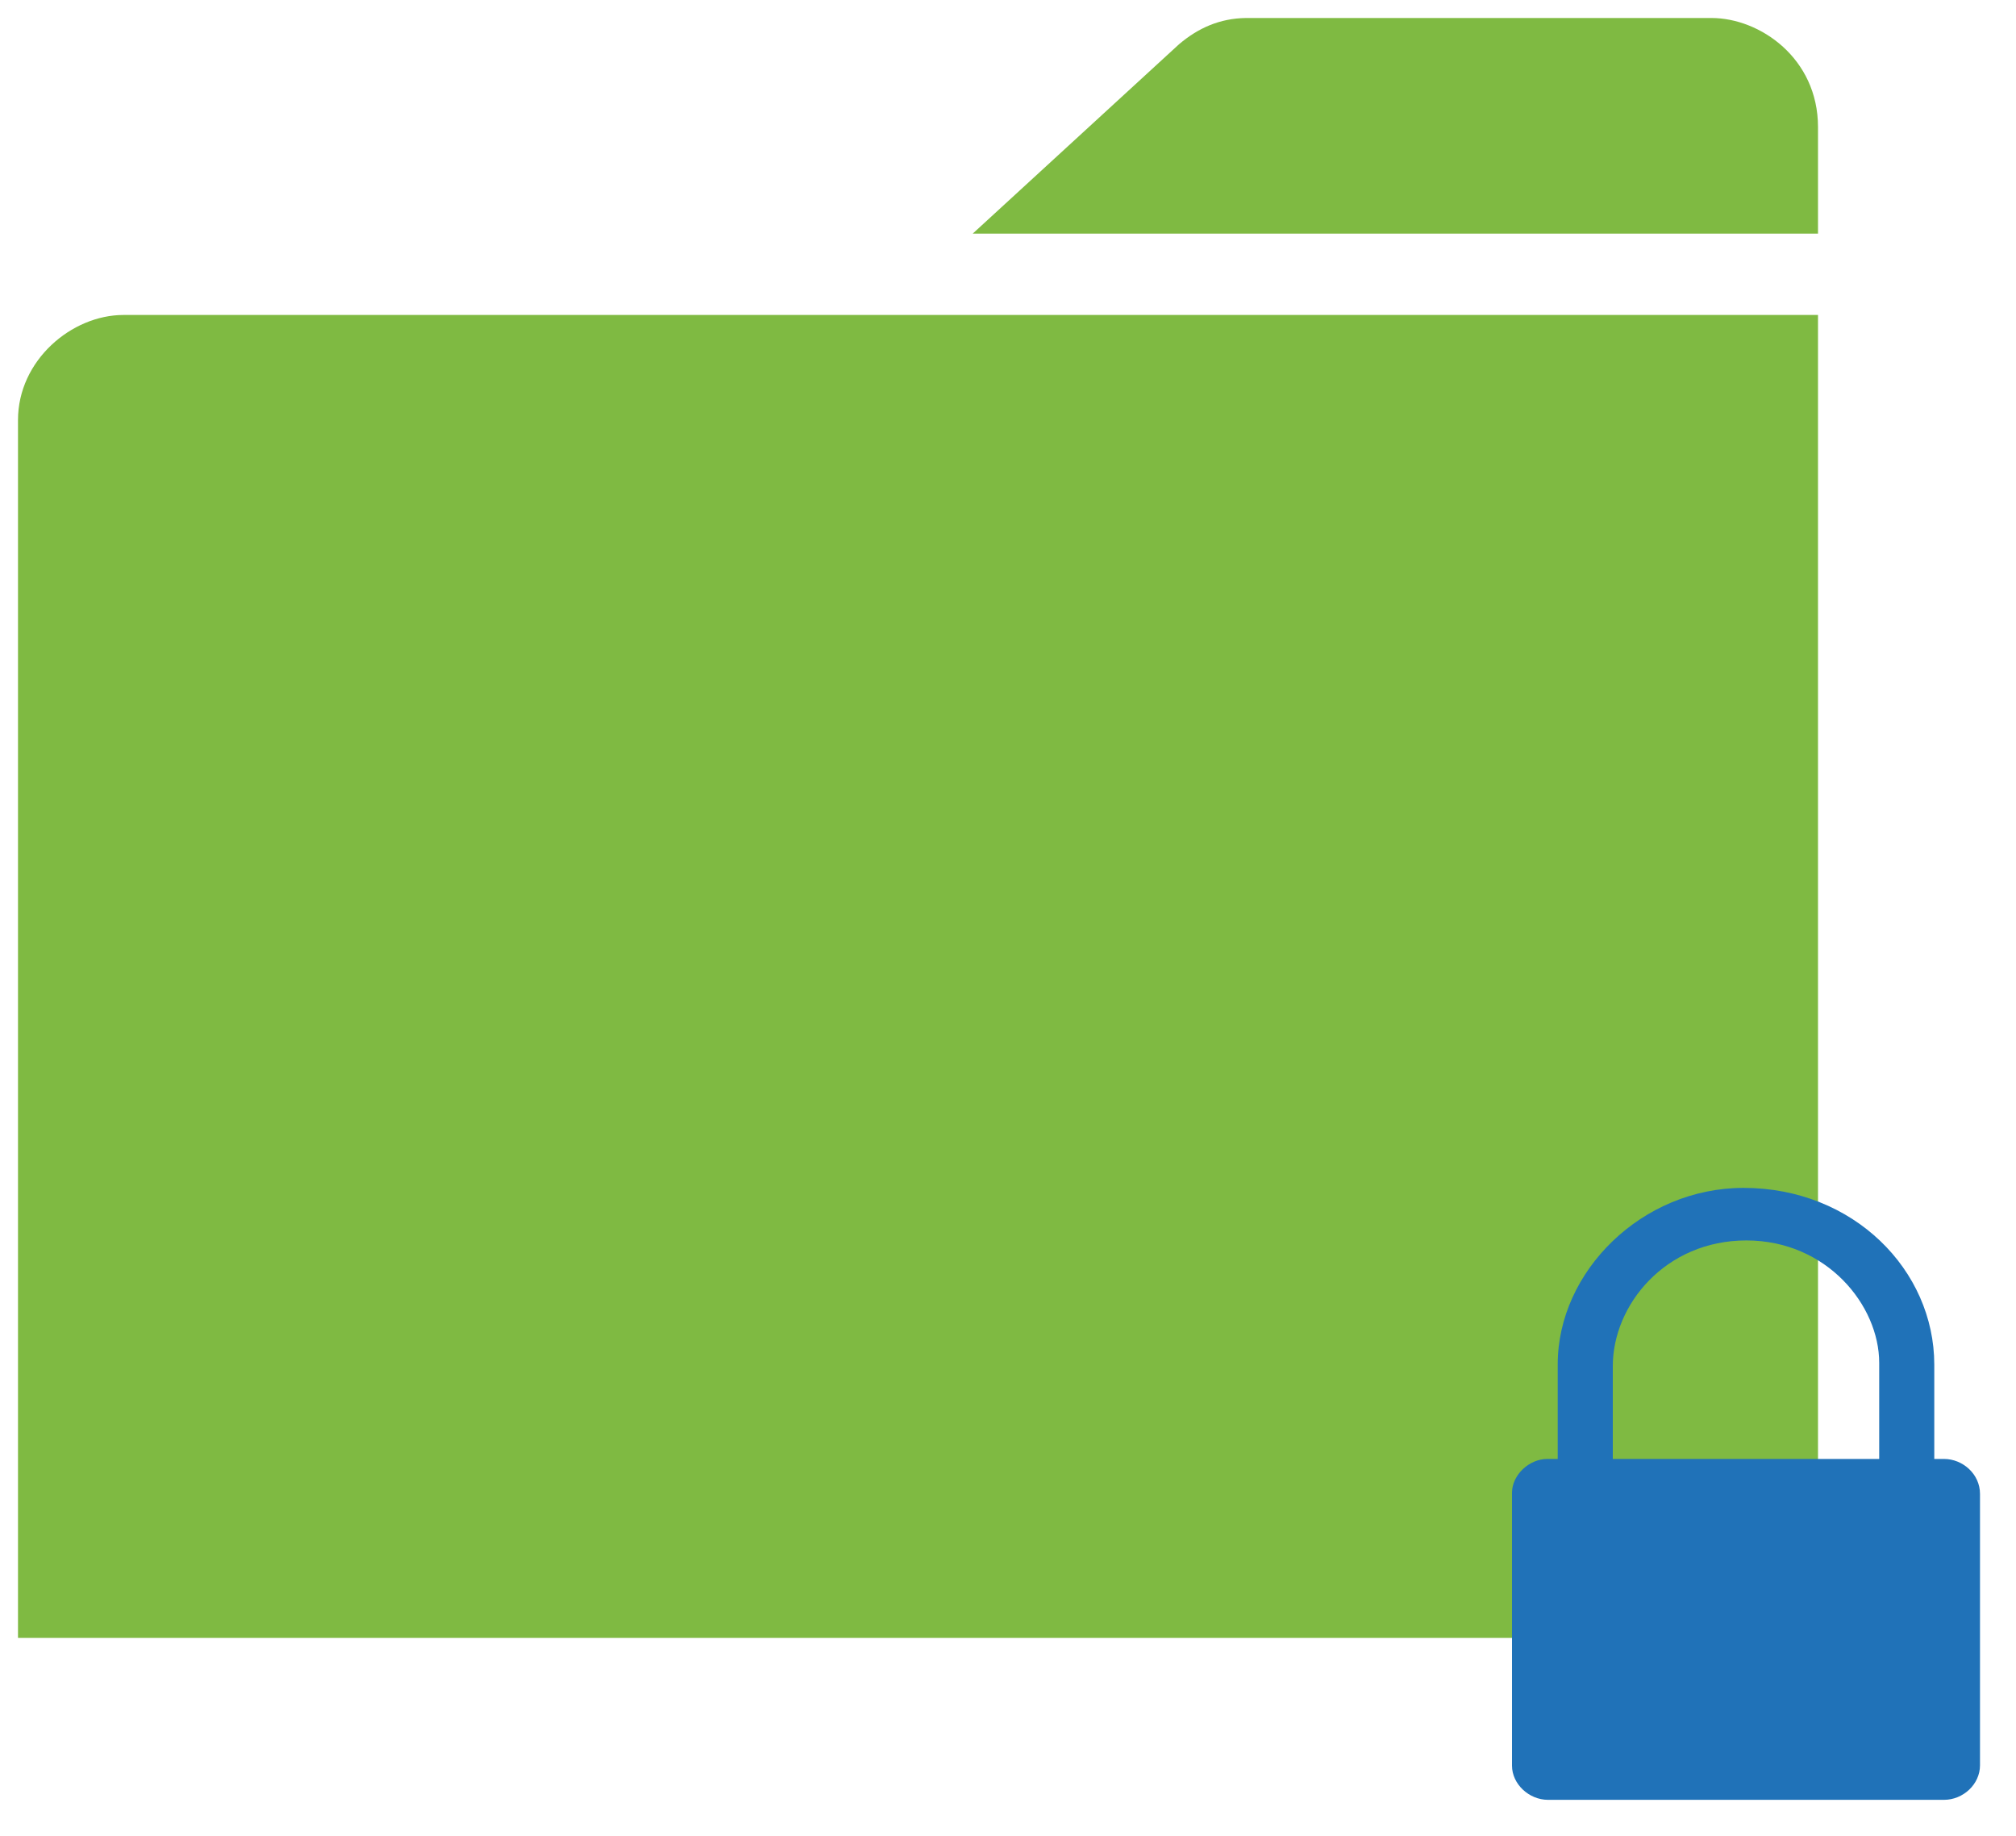
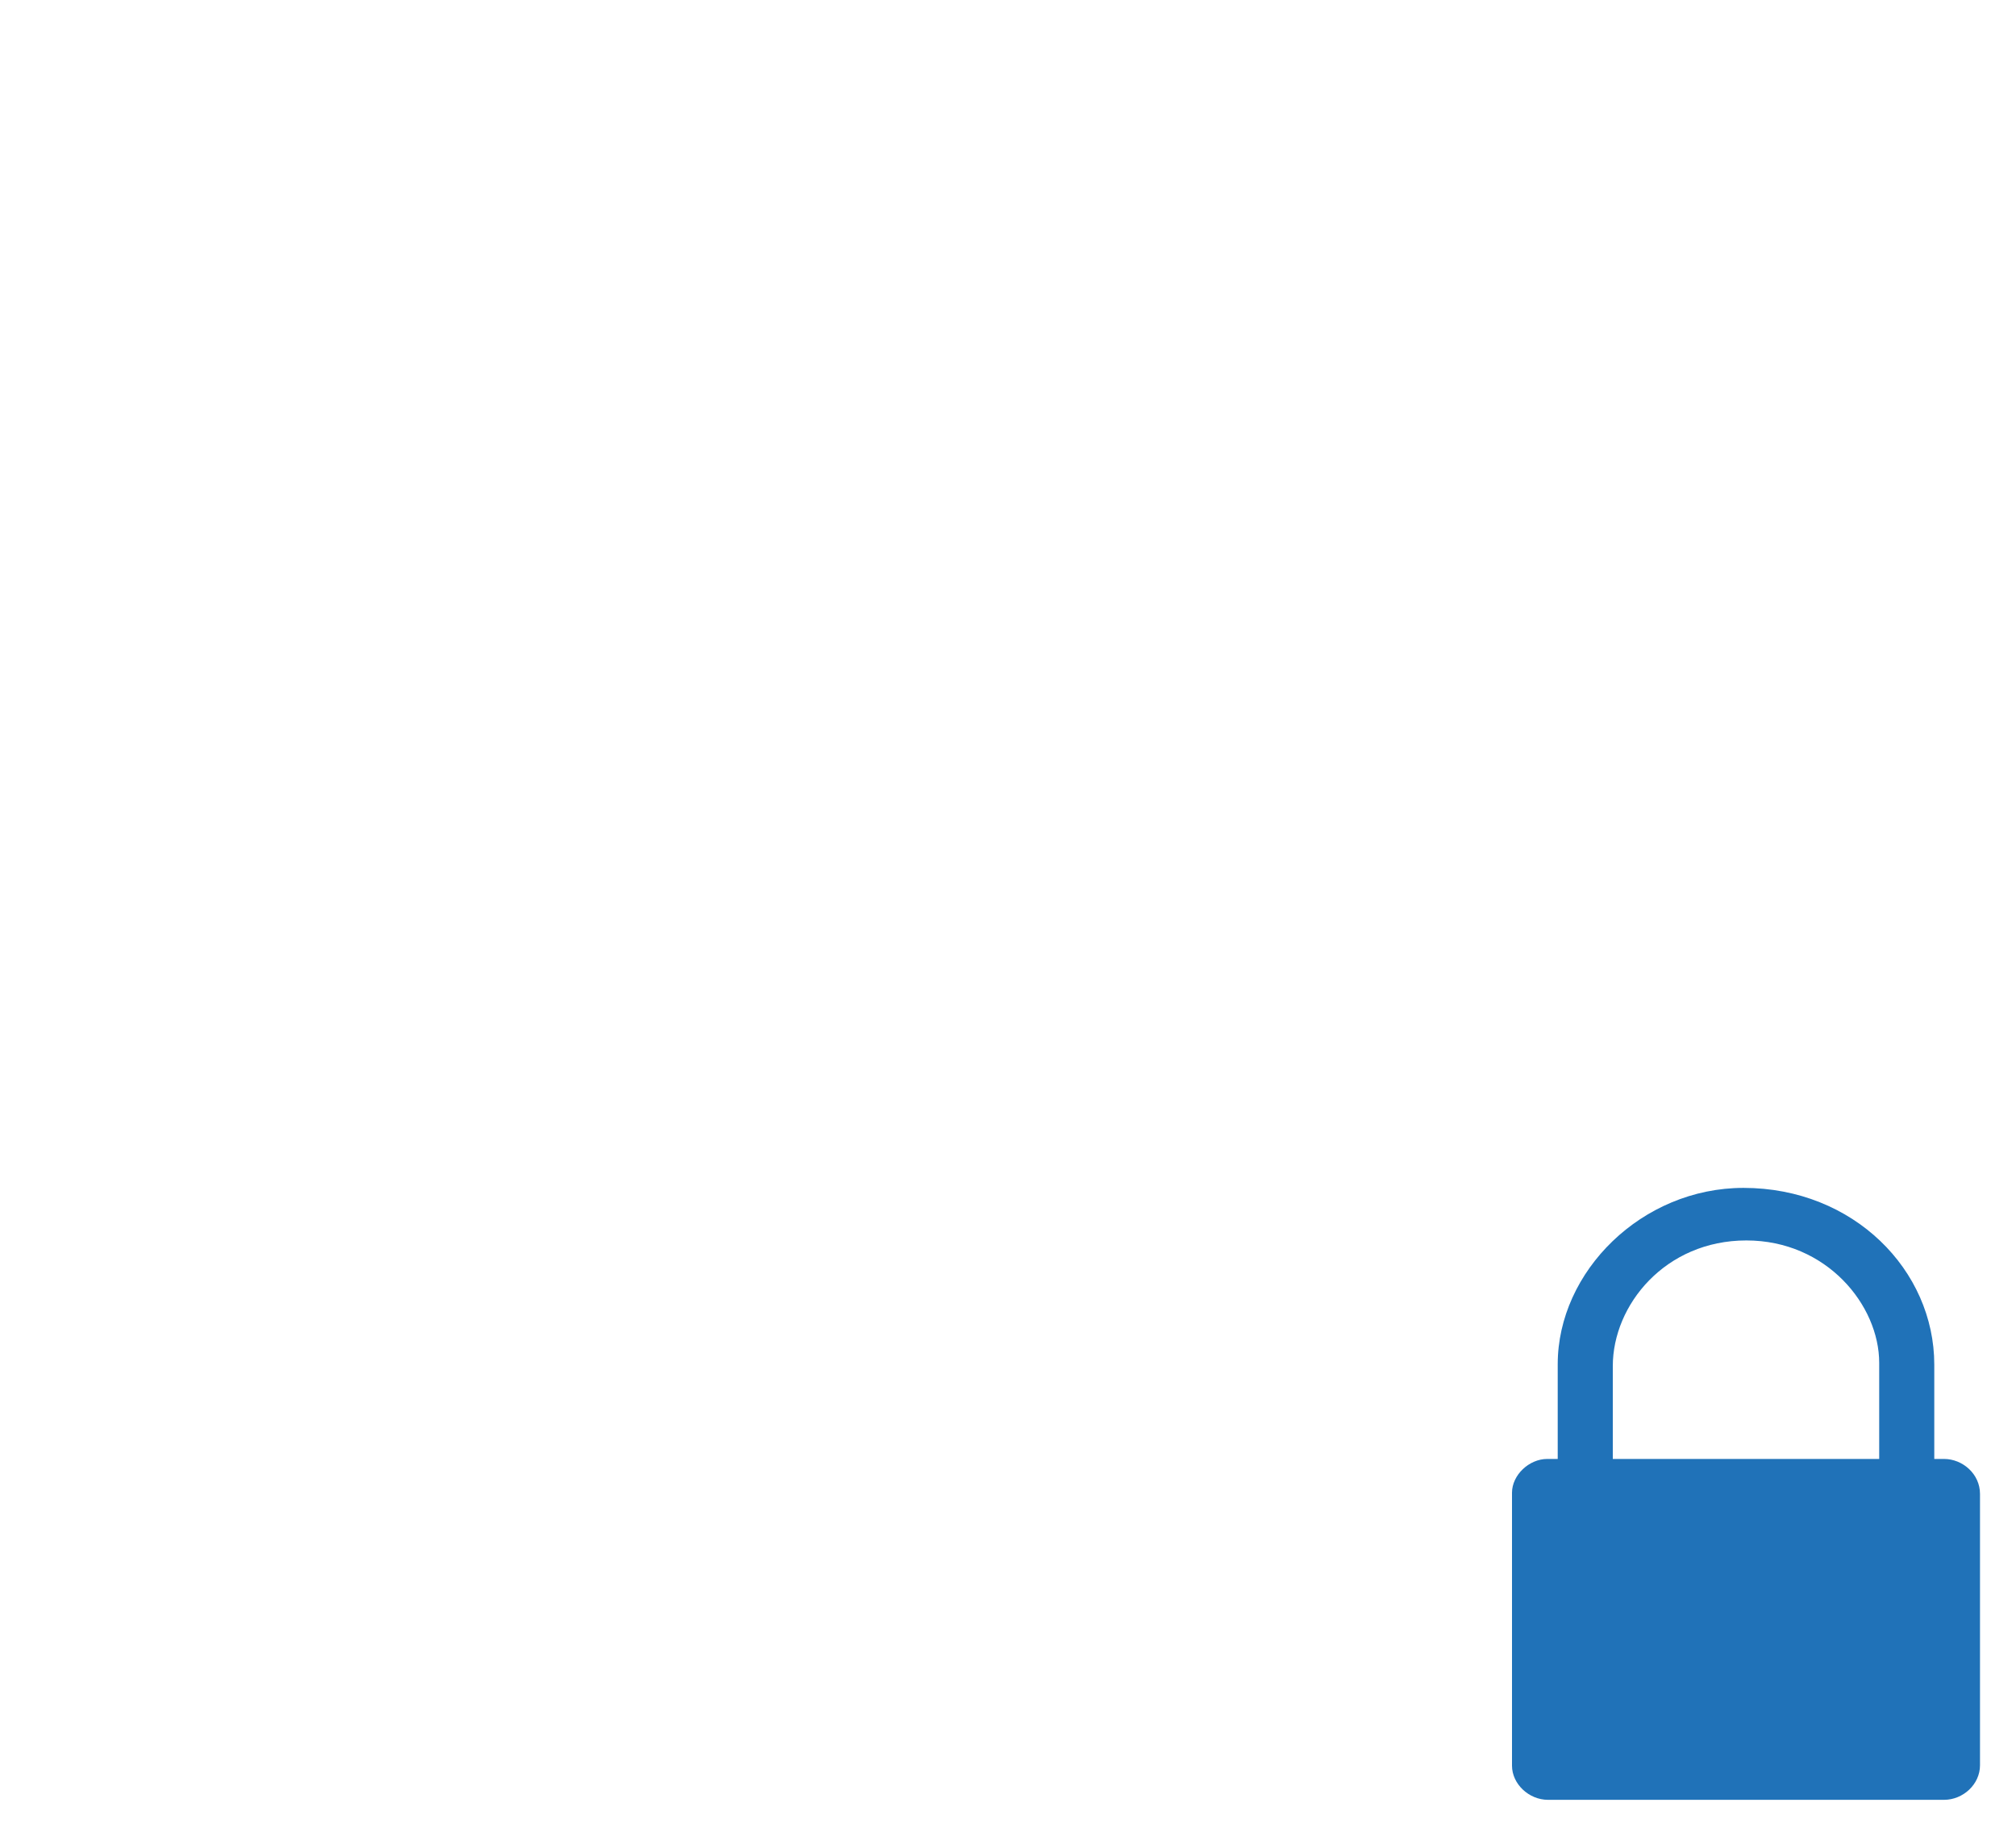
<svg xmlns="http://www.w3.org/2000/svg" version="1.1" width="56px" height="51px" viewBox="-0.5 -0.5 56 51" content="&lt;mxfile modified=&quot;2019-01-07T00:17:29.699Z&quot; host=&quot;www.draw.io&quot; agent=&quot;Mozilla/5.0 (X11; Ubuntu; Linux x86_64; rv:64.0) Gecko/20100101 Firefox/64.0&quot; version=&quot;10.0.22&quot; etag=&quot;nKSuFJkPLXj1kWo_5JKl&quot; type=&quot;device&quot;&gt;&lt;diagram id=&quot;2RbVvGd3kn1PkMgnM0Zd&quot;&gt;5VTLbtswEPwaXQWRtGP3GLlJc0iBAjn0WDDSWiJCaQVqHcv9+q6i1StugBborSeRs7PkcGegyByq7kuwTfkVc/CRTvIuMp8jrdVG3/CnRy4DsjdqAIrgciHNwJP7CQImgp5cDu2KSIieXLMGM6xryGiF2RDwvKYd0a9vbWwBV8BTZv01+t3lVMortsmMP4AryvFmlUilsiNZgLa0OZ4XkLmLzCEg0rCqugP4fnjjXIa++w+qk7AANf1Jgx4aXq0/ydtEF13Gx04Sk8ikuW1LyGVTUuV5qXjZUsAXOKDHwEiNNTen3j6D/4atI4c1wxmLAq6nrxDI8Tgf3xGekQirBeHWu6IvEDaM4om8q/mW0dVehBXKdDjrbXrpVVf06YvxeHQZxJyFDBpq497tN+LReT8qjrTZ3ae3GzYglZGwBOg+HKuazOKUA1ZA4cIUadiLvZJvdSP785yWMSzlIiibrWRU8llMB88W8kJc/L2j5r9xtIXsFBxdYo/Zy48mIPEZ/VPeO6uTnU73/8ZZpVW8XZv7SY/Iwl5lru1Vu7+2l7fzz+Cttvilmrtf&lt;/diagram&gt;&lt;/mxfile&gt;">
  <defs />
-   <path d="M 26.52 5.99 L 32.25 0.73 C 32.78 0.28 33.38 0.01 34.11 0 L 47.04 0 C 48.39 0 50 1.12 50 3.03 L 50 5.99 Z M 0 45 L 0 11.17 C 0 9.51 1.49 8.25 2.93 8.25 L 50 8.25 L 50 45 Z" fill="#7fba42" stroke="none" pointer-events="none" />
  <path d="M 51.7 40.03 L 51.7 37.36 C 51.7 35.76 50.24 33.96 48.01 33.96 C 45.76 33.96 44.3 35.75 44.3 37.45 L 44.3 40.03 Z M 42.5 49.5 C 41.97 49.5 41.5 49.06 41.5 48.55 L 41.5 40.97 C 41.5 40.48 41.97 40.03 42.48 40.03 L 42.77 40.03 L 42.77 37.4 C 42.77 34.82 45.11 32.5 47.93 32.5 C 50.99 32.5 53.23 34.79 53.23 37.41 L 53.23 40.03 L 53.5 40.03 C 54.02 40.03 54.5 40.45 54.5 41 L 54.5 48.54 C 54.5 49.07 54.03 49.5 53.5 49.5 Z" fill="#2072b8" stroke="none" pointer-events="none" />
</svg>